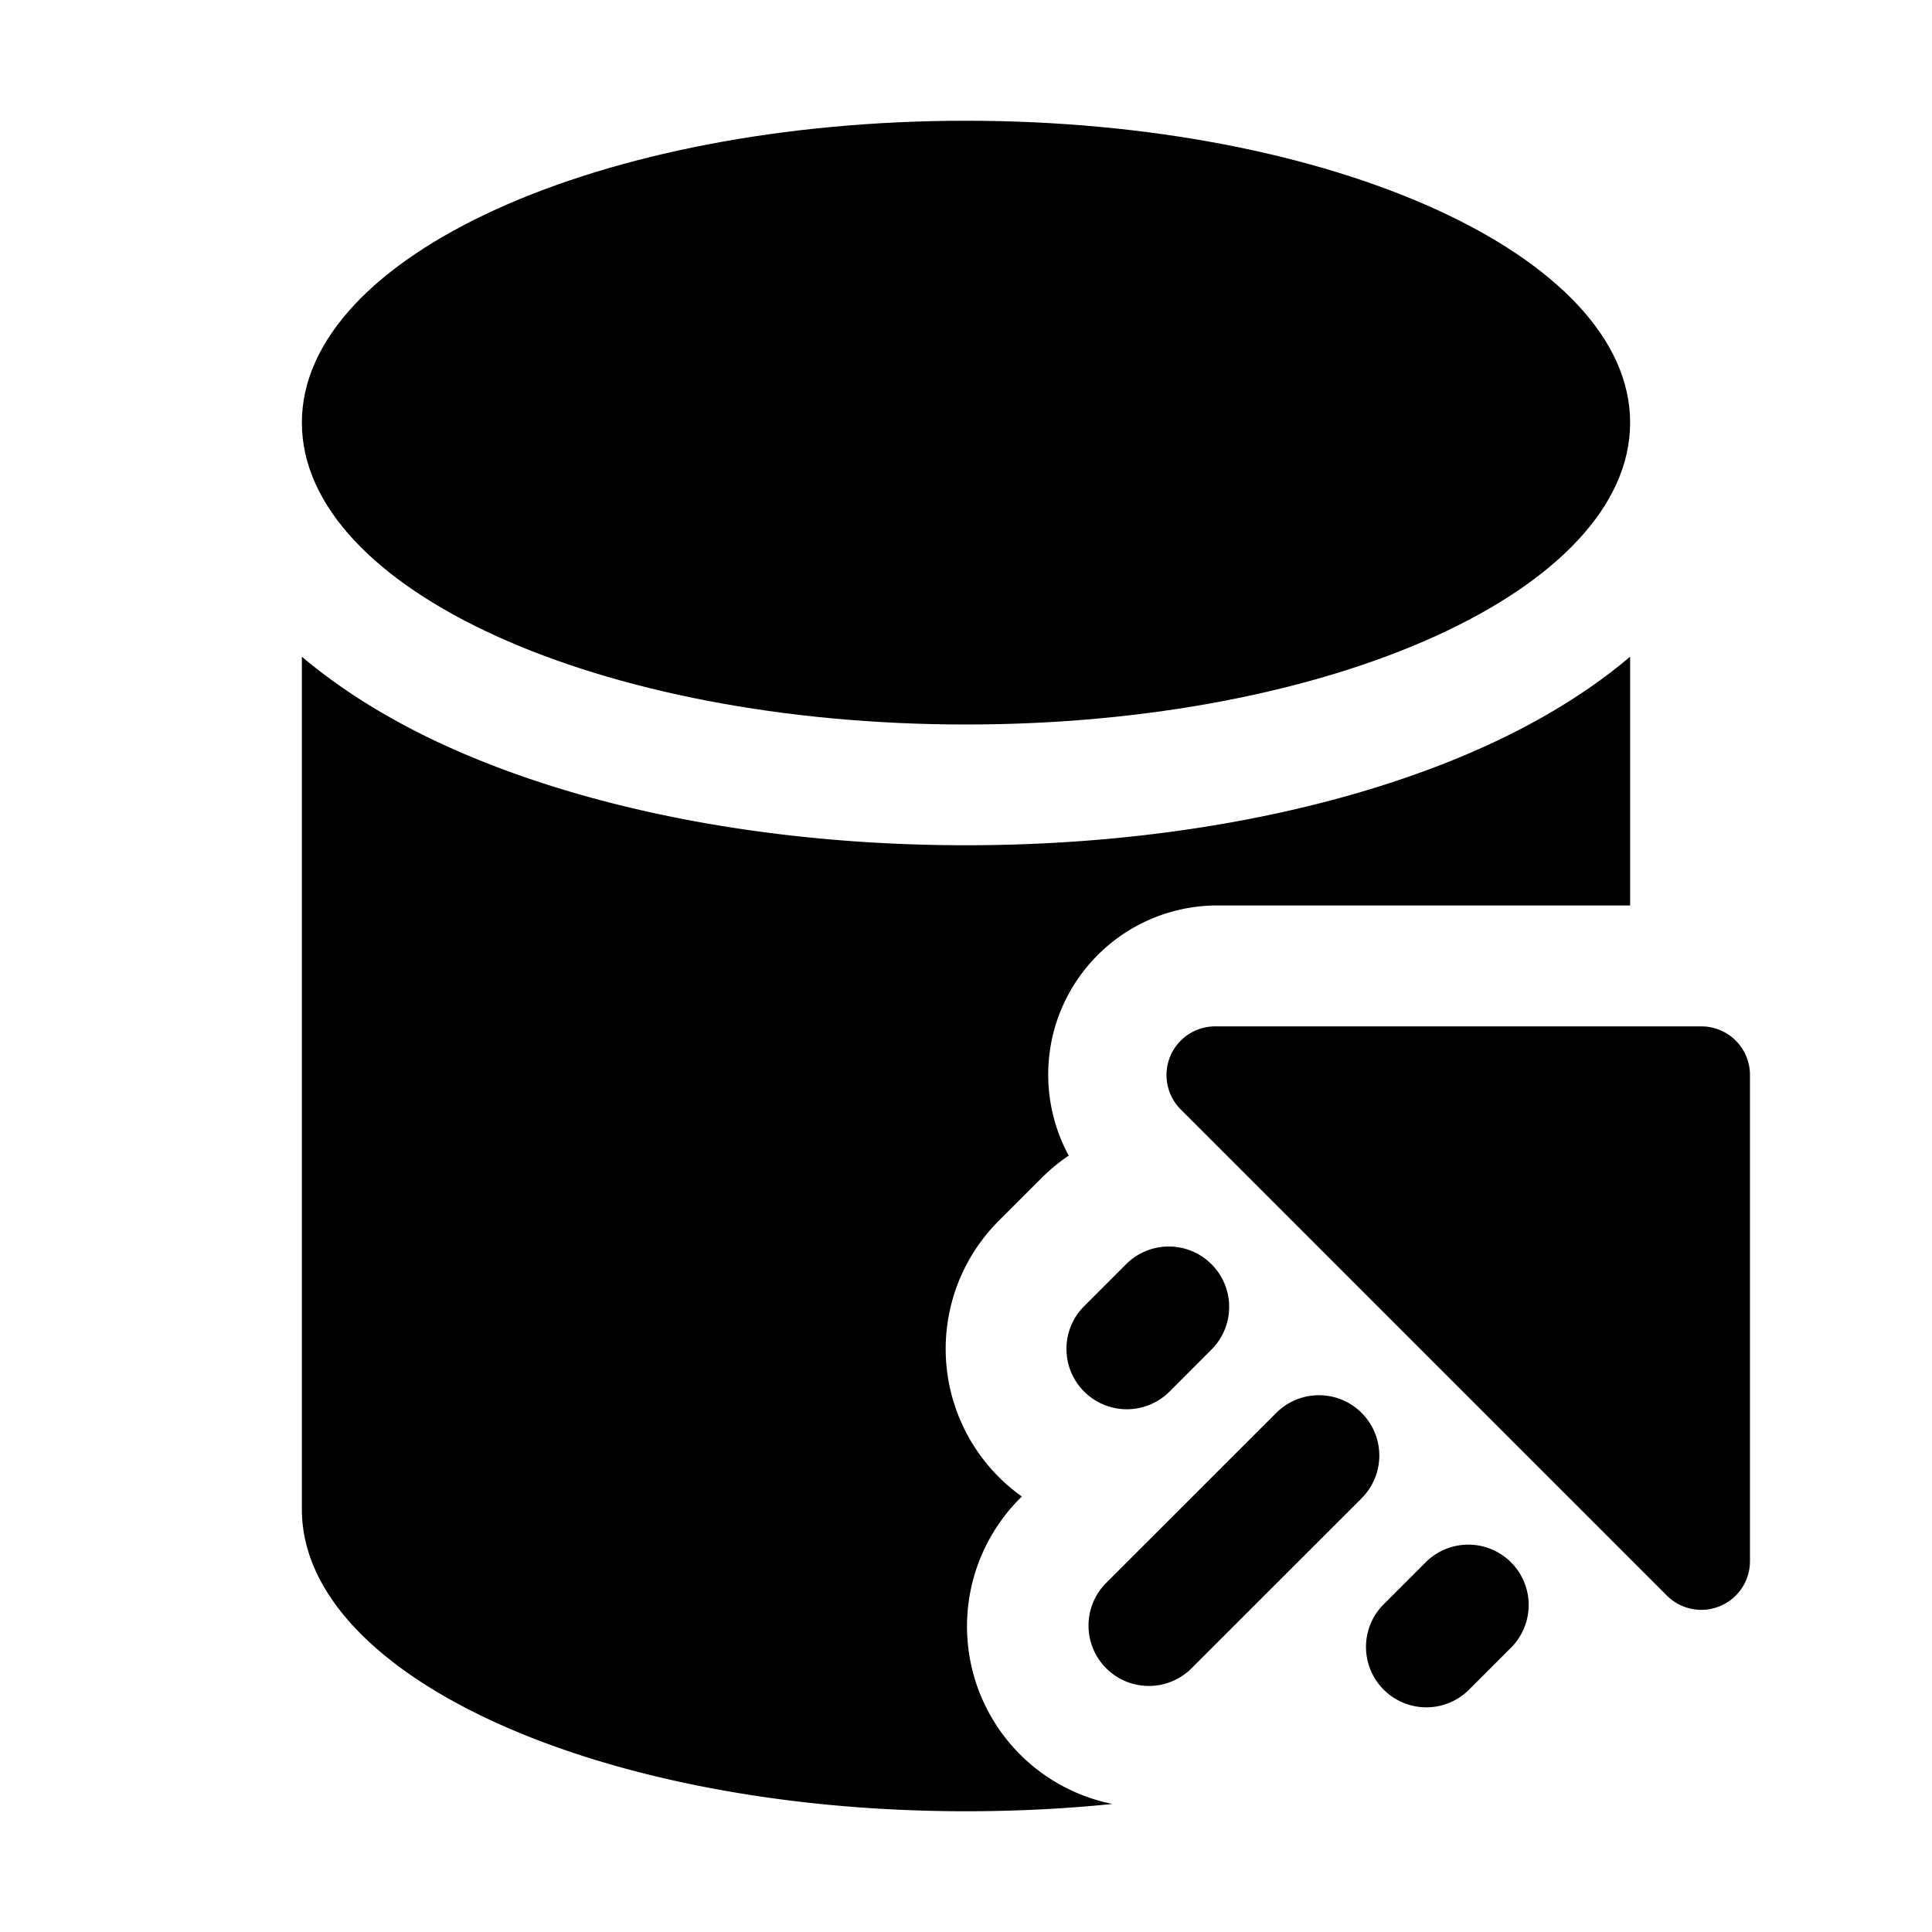
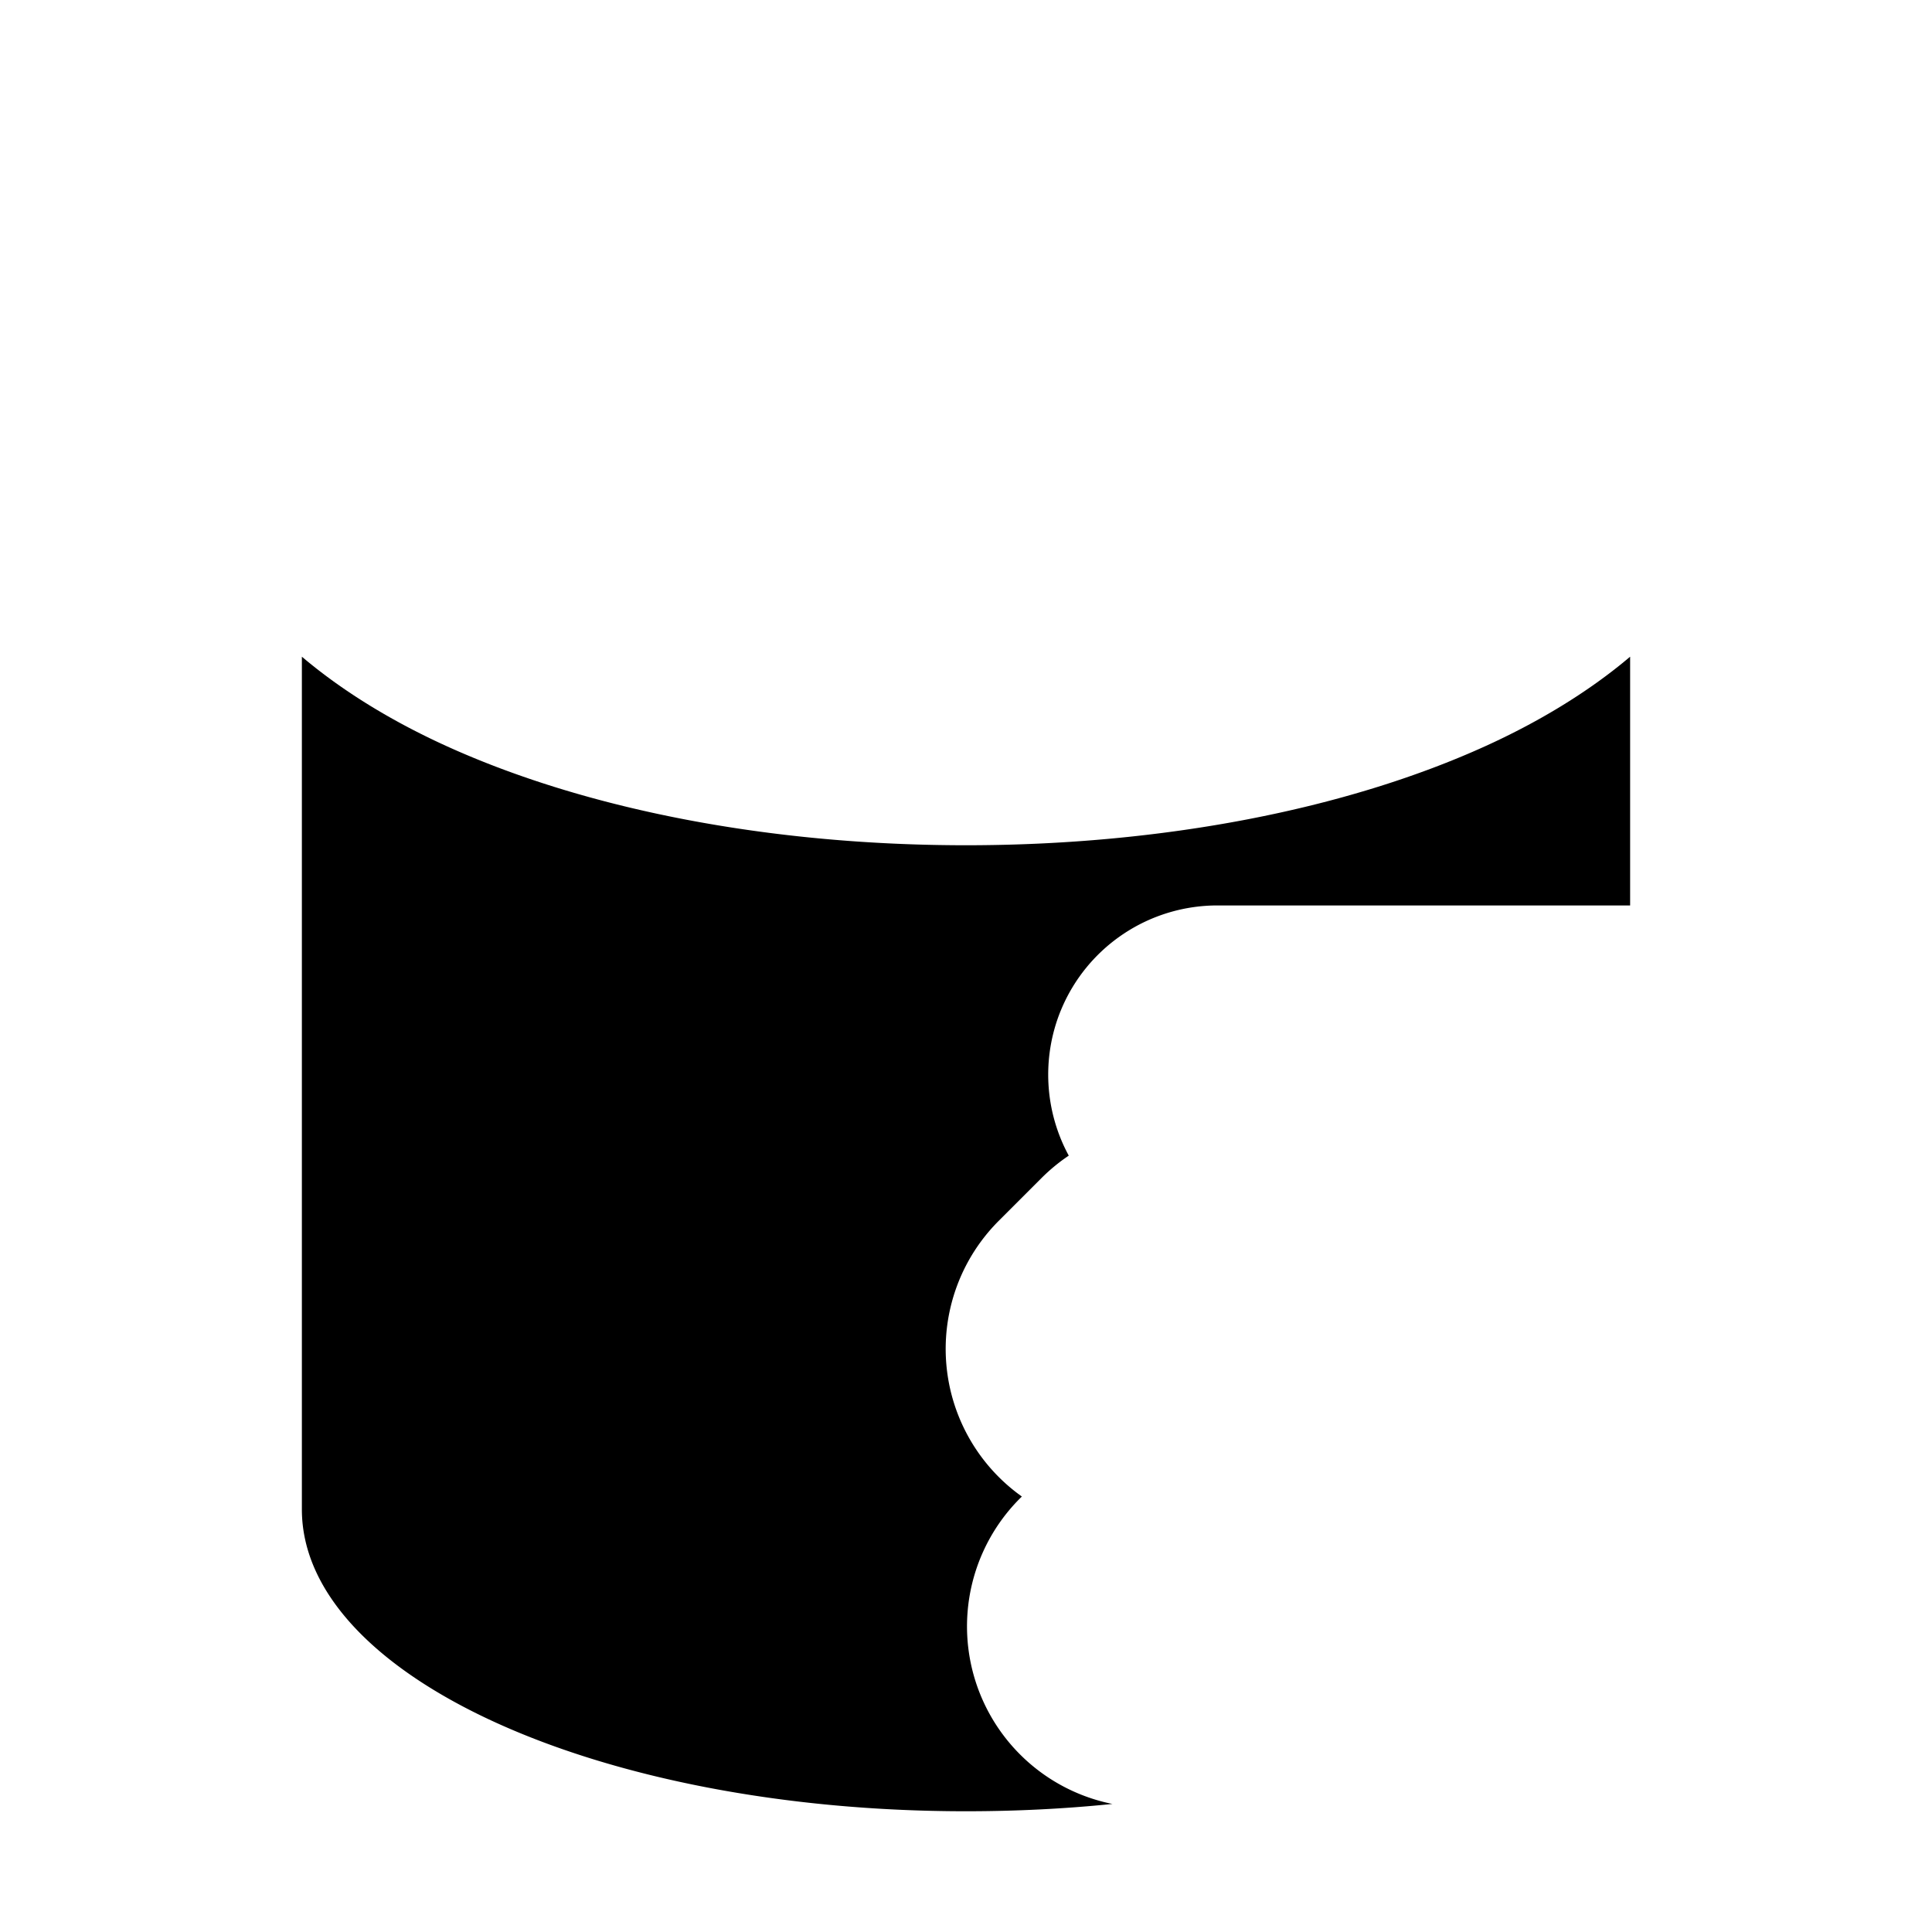
<svg xmlns="http://www.w3.org/2000/svg" width="32" height="32" fill="currentColor">
-   <path d="M5 7c0-2.76 4.925-5 11-5s11 2.24 11 5c0 2.762-4.925 5-11 5S5 9.763 5 7Z" />
  <path d="M16 14c3.256 0 6.3-.595 8.606-1.643.823-.374 1.668-.865 2.394-1.48v4.12h-6.832a2.803 2.803 0 0 0-2.592 1.726l-.004.01-.005.011a2.814 2.814 0 0 0 .135 2.397c-.16.107-.311.231-.452.372l-.707.707a3 3 0 0 0 .382 4.567l-.029.029a3 3 0 0 0 1.529 5.063c-.78.08-1.592.121-2.425.121-6.075 0-11-2.238-11-5V10.877c.726.615 1.571 1.106 2.394 1.48C9.7 13.405 12.744 14 16 14Z" />
-   <path d="M20.125 17h8.054a.805.805 0 0 1 .806.806v8.053a.806.806 0 0 1-1.375.57l-8.053-8.053A.806.806 0 0 1 20.126 17ZM19.371 23.049l.707-.708a1 1 0 0 0-1.414-1.414l-.707.707a1 1 0 1 0 1.414 1.415ZM22.553 23.402a1 1 0 0 1 0 1.414l-2.829 2.828a1 1 0 0 1-1.414-1.414l2.829-2.828a1 1 0 0 1 1.414 0ZM25.027 25.877a1 1 0 0 0-1.414 0l-.707.707a1 1 0 0 0 1.414 1.414l.707-.707a1 1 0 0 0 0-1.414Z" />
</svg>